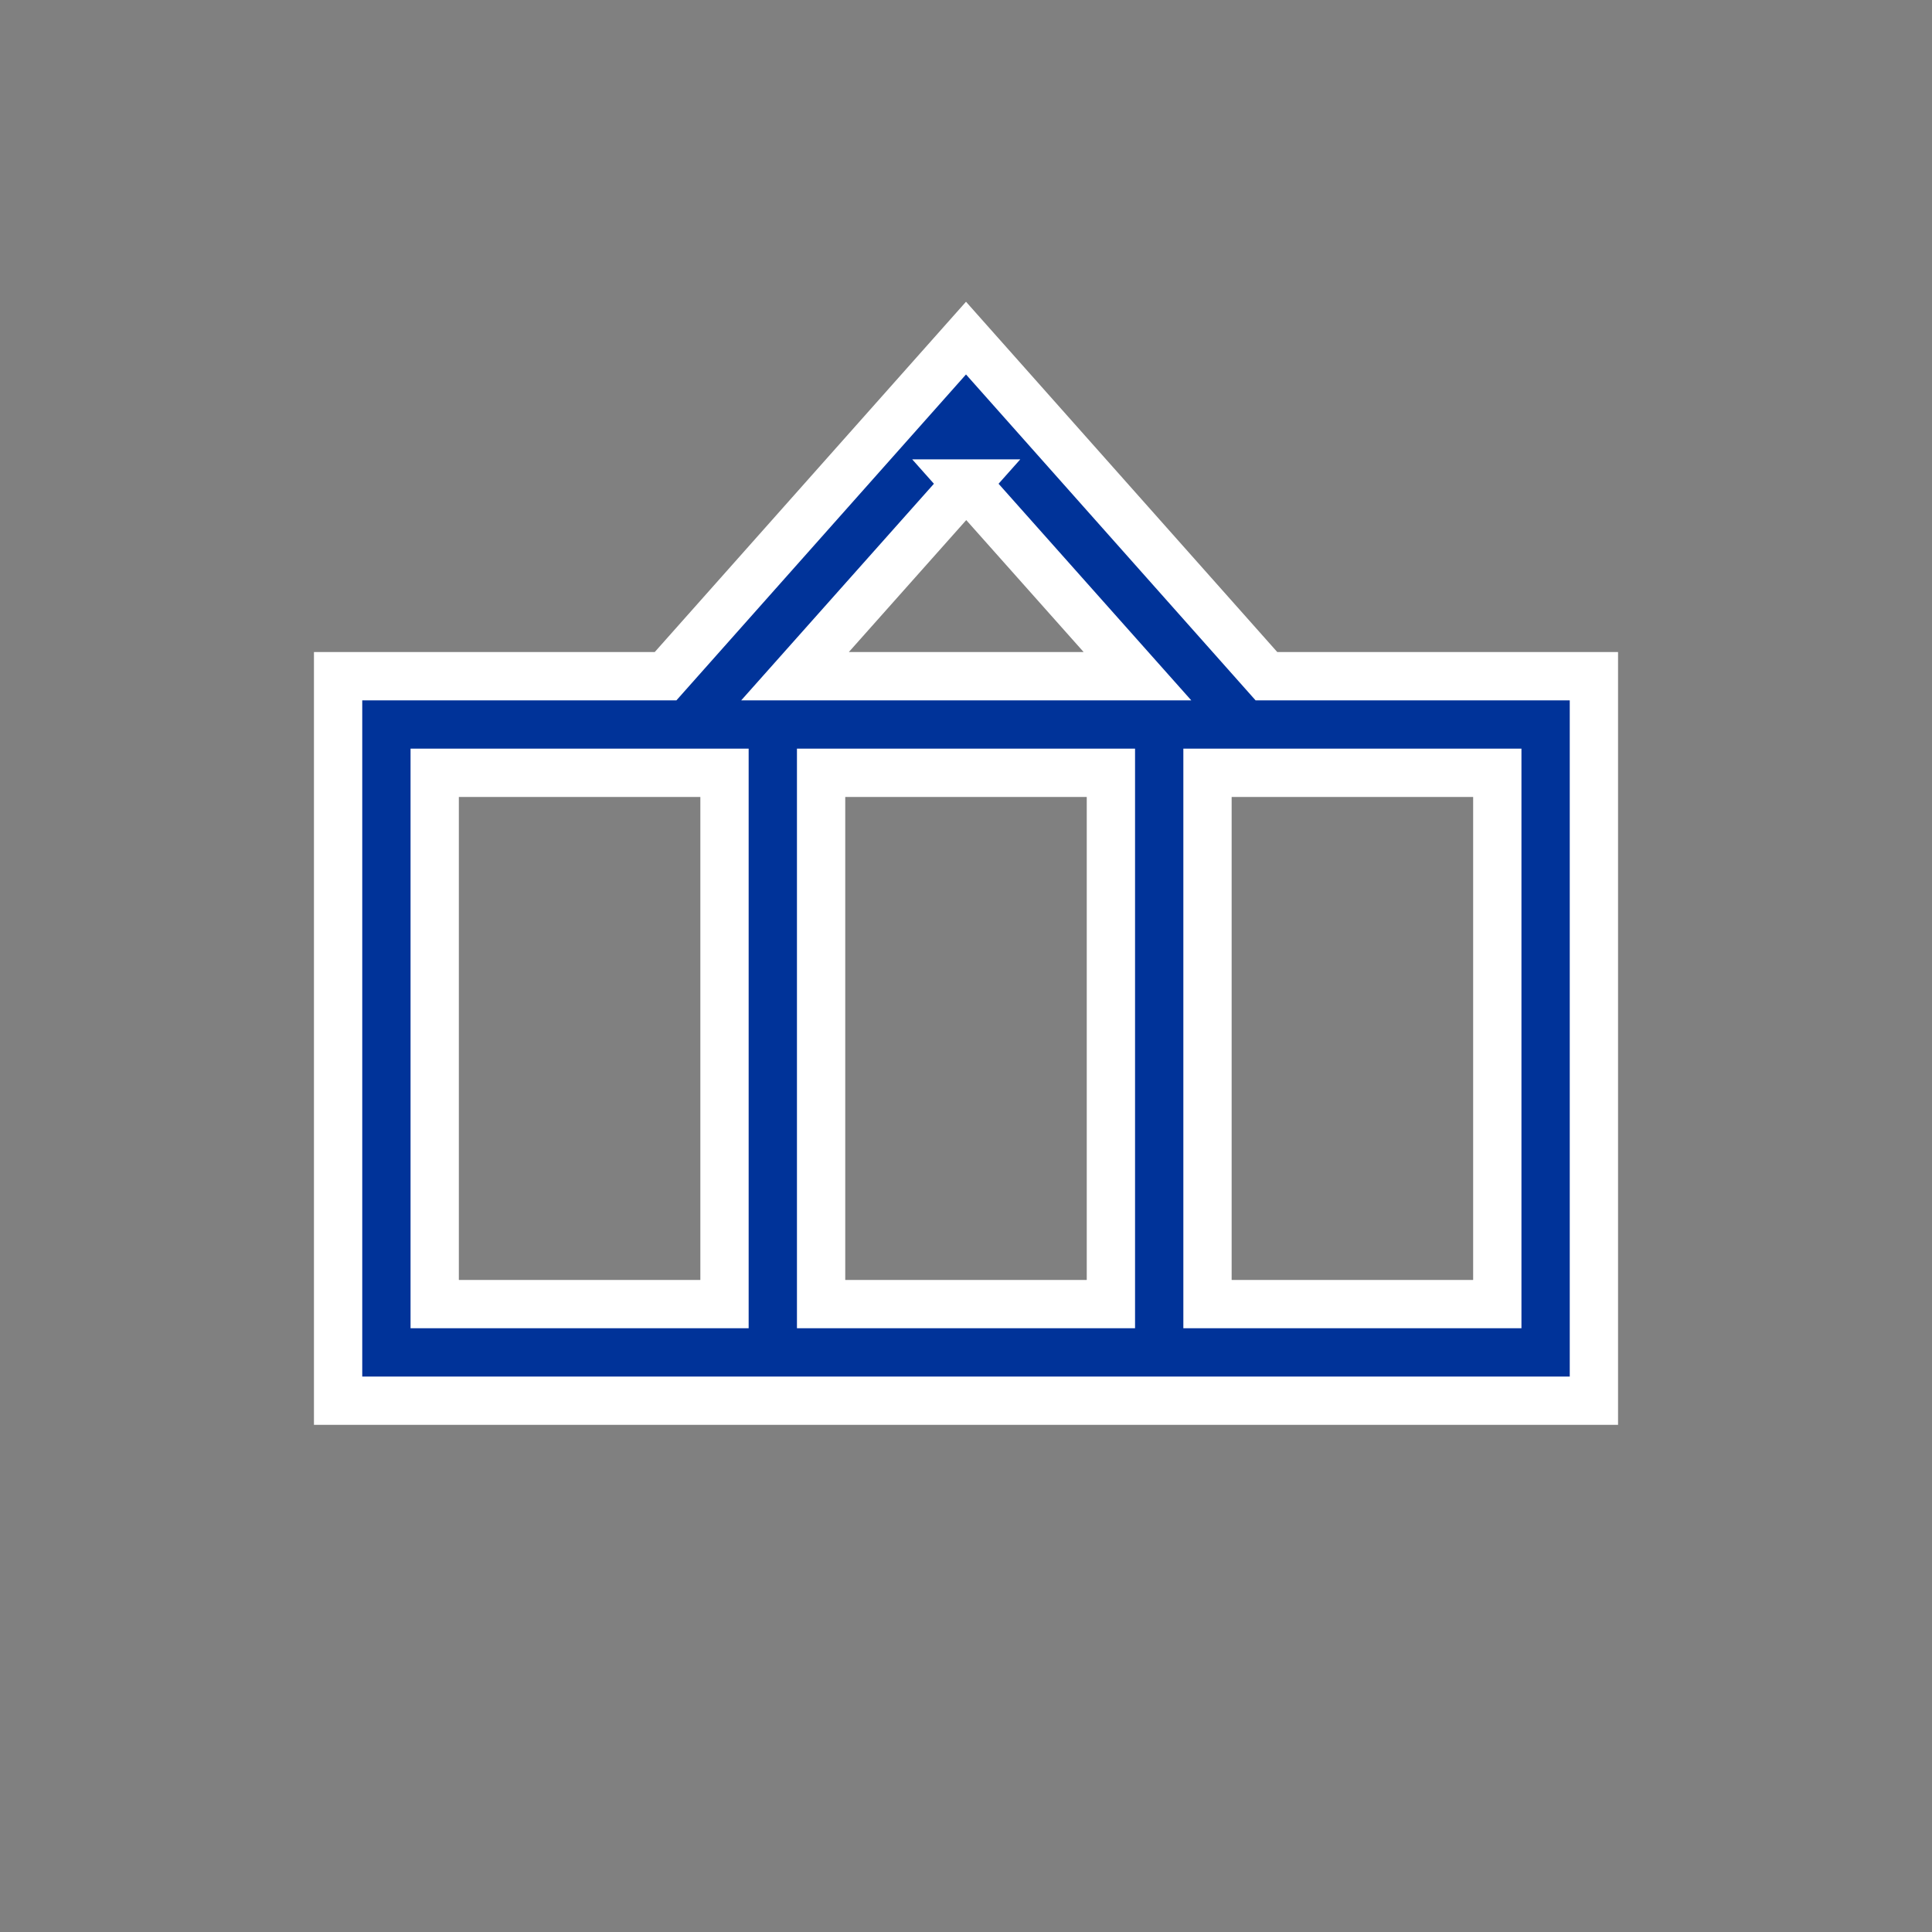
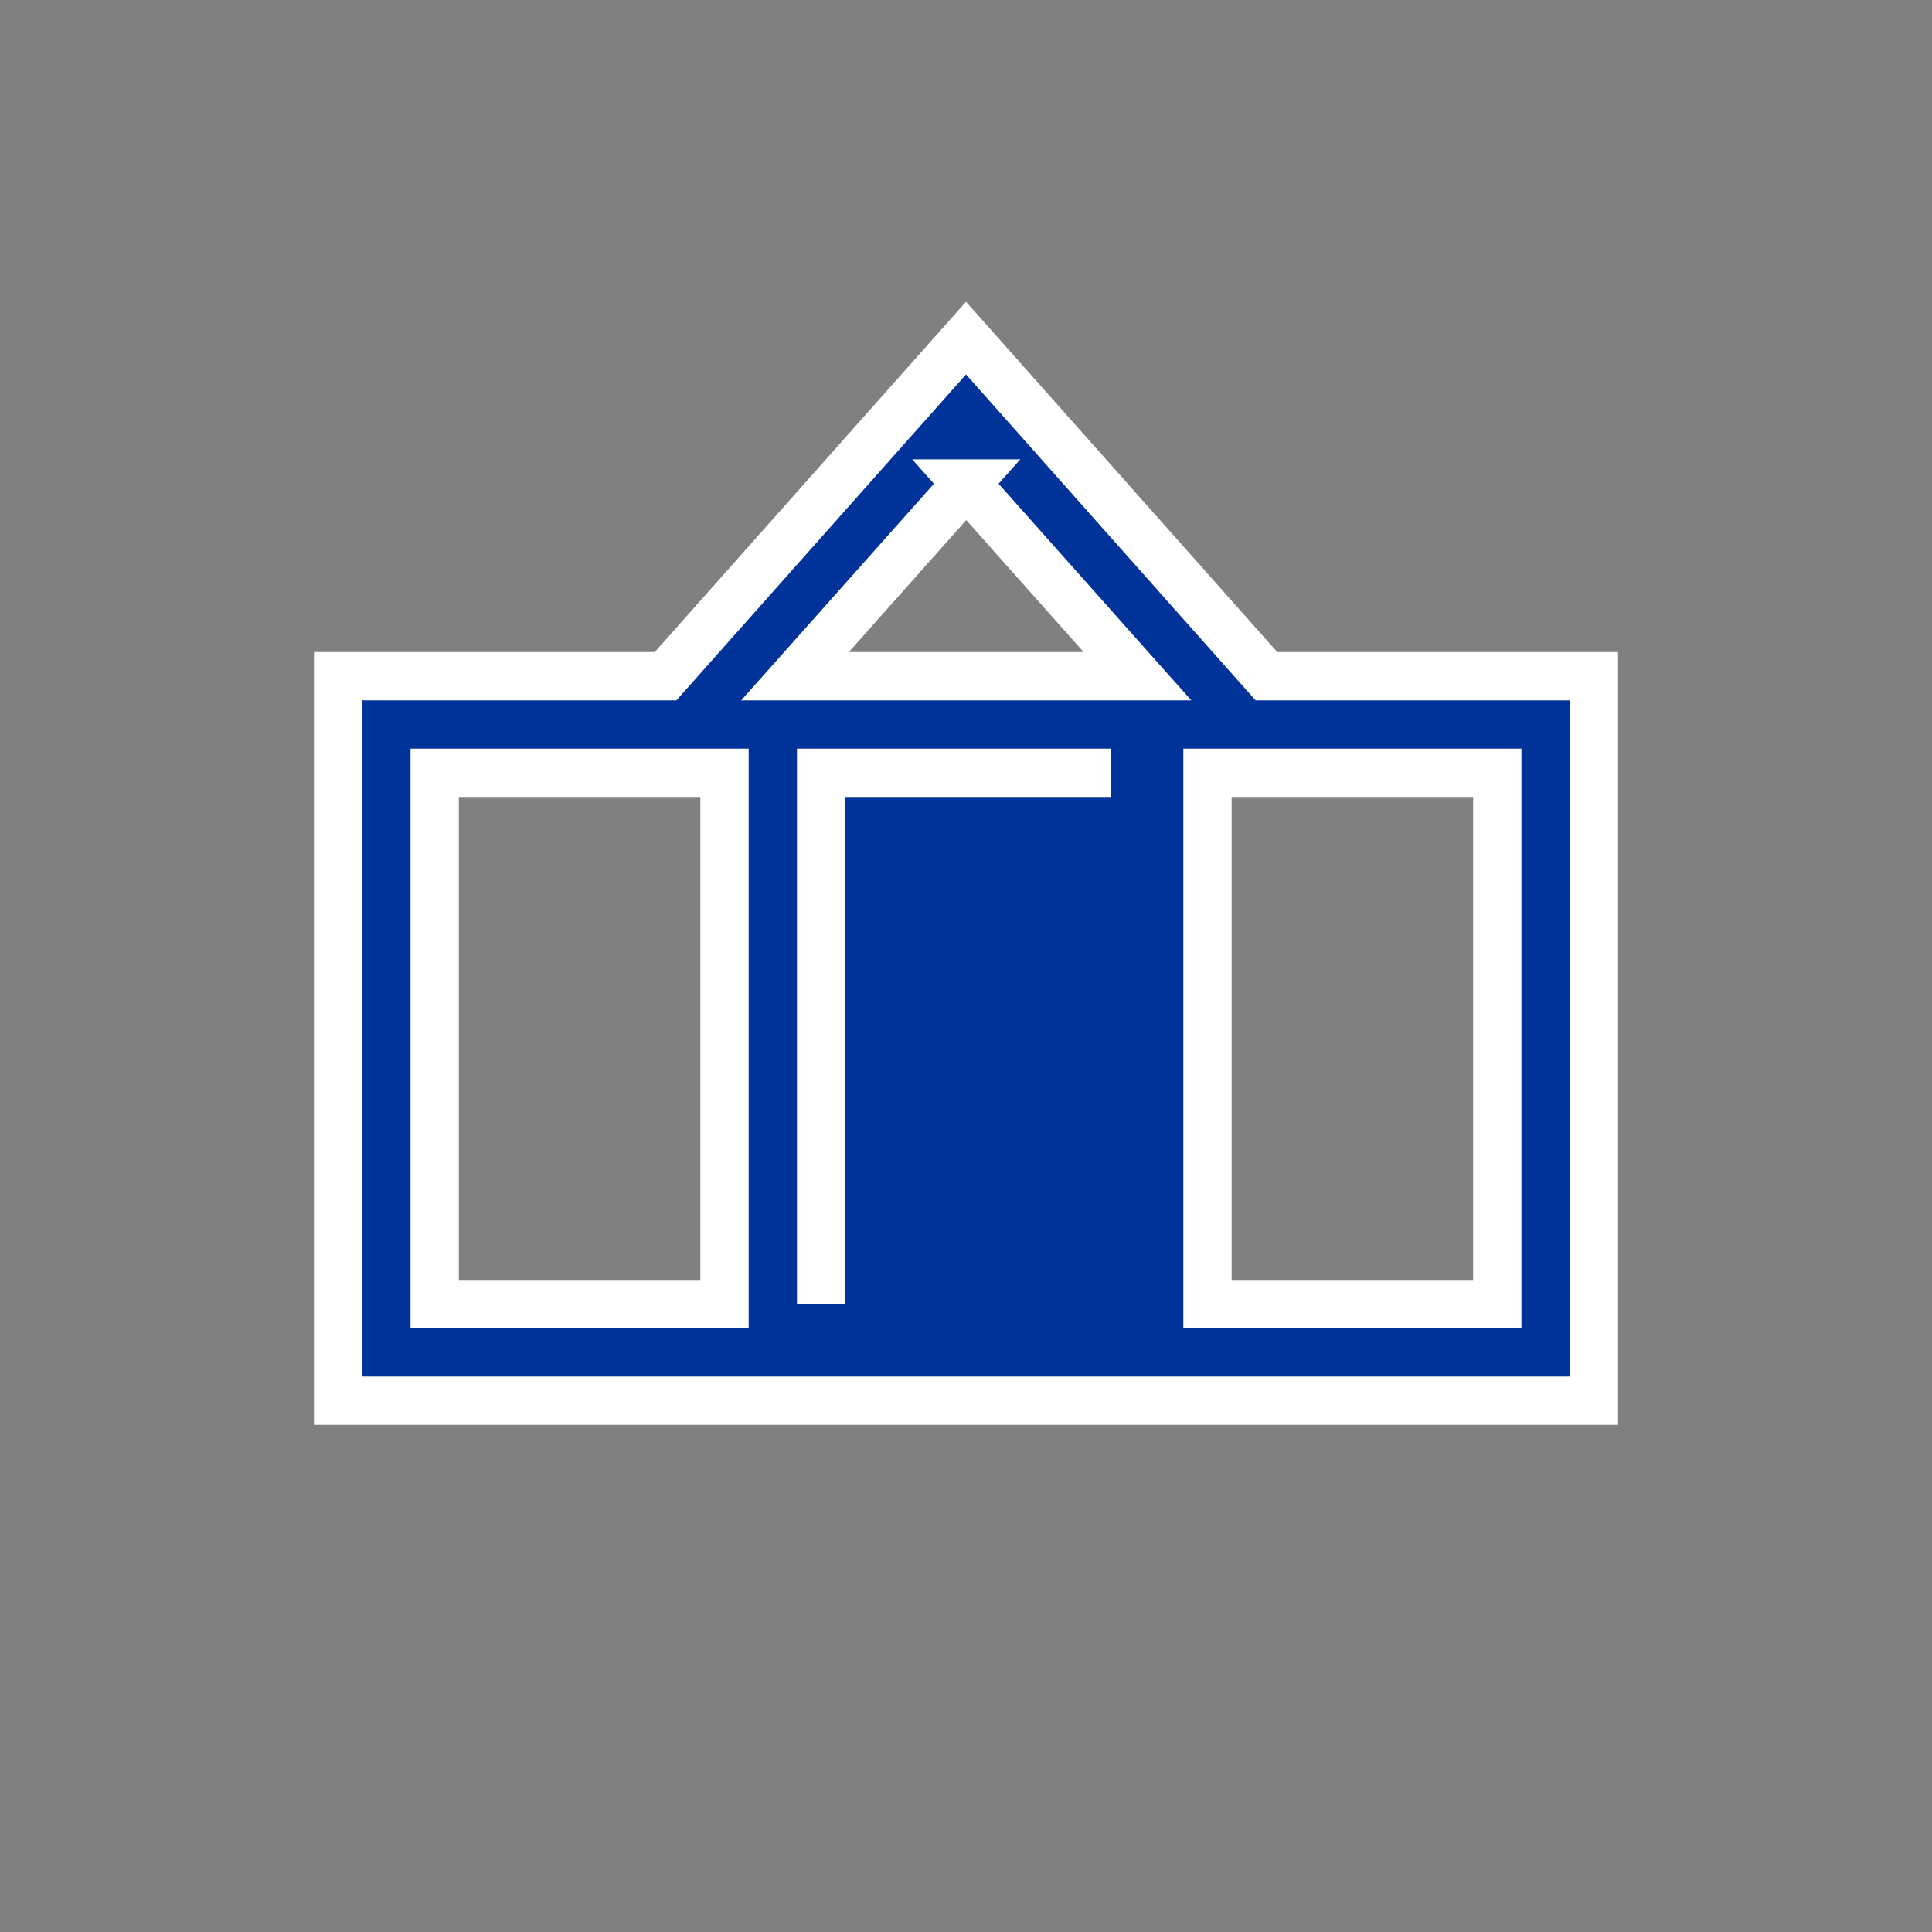
<svg xmlns="http://www.w3.org/2000/svg" id="ikony" fill="#003399" stroke="#ffffff" stroke-width="1" width="40" viewBox="0 0 40 40">
  <rect x="0" y="0" width="40" height="40" fill="#808080" stroke="none" />
-   <path d="m26.22,14l-6.22-7-6.22,7h-6.78v15h26v-15h-6.78Zm-6.22-3.99l3.55,3.99h-7.09l3.55-3.99Zm-11,16.99v-11h6v11h-6Zm8,0v-11h6v11h-6Zm14,0h-6v-11h6v11Z" />
+   <path d="m26.22,14l-6.22-7-6.22,7h-6.78v15h26v-15h-6.78Zm-6.22-3.99l3.55,3.99h-7.09l3.55-3.99Zm-11,16.99v-11h6v11h-6Zm8,0v-11h6h-6Zm14,0h-6v-11h6v11Z" />
</svg>